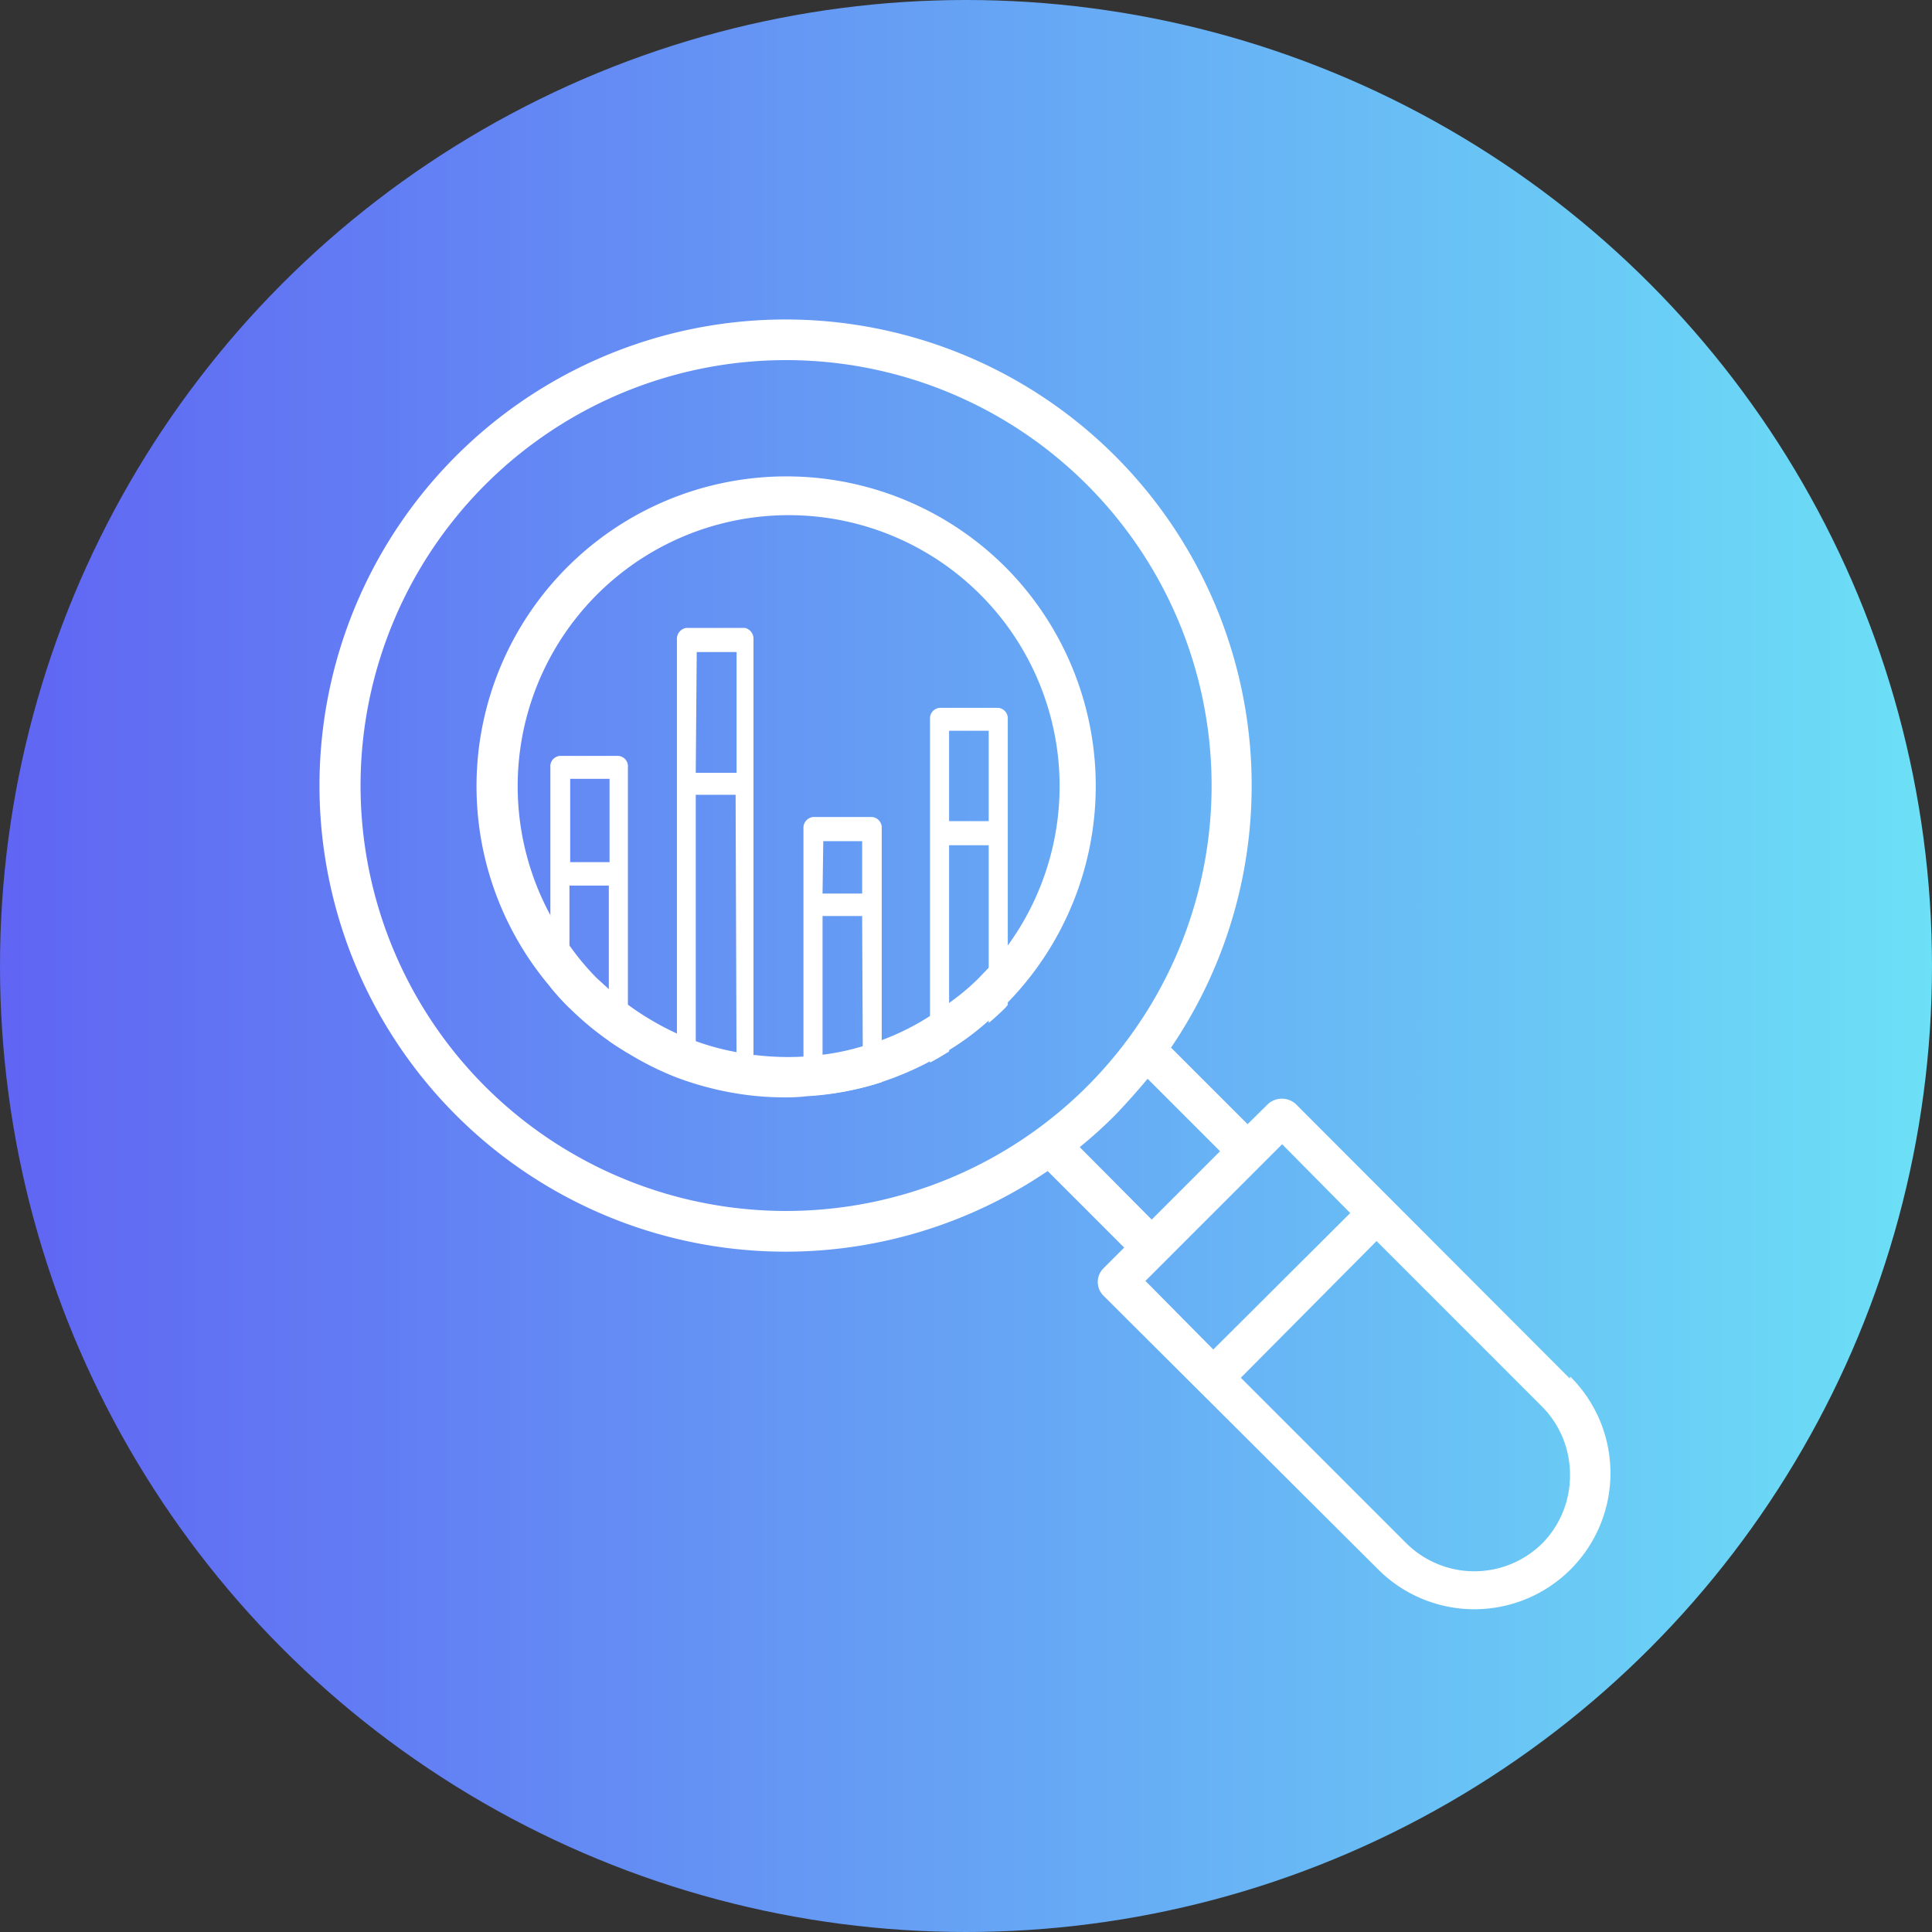
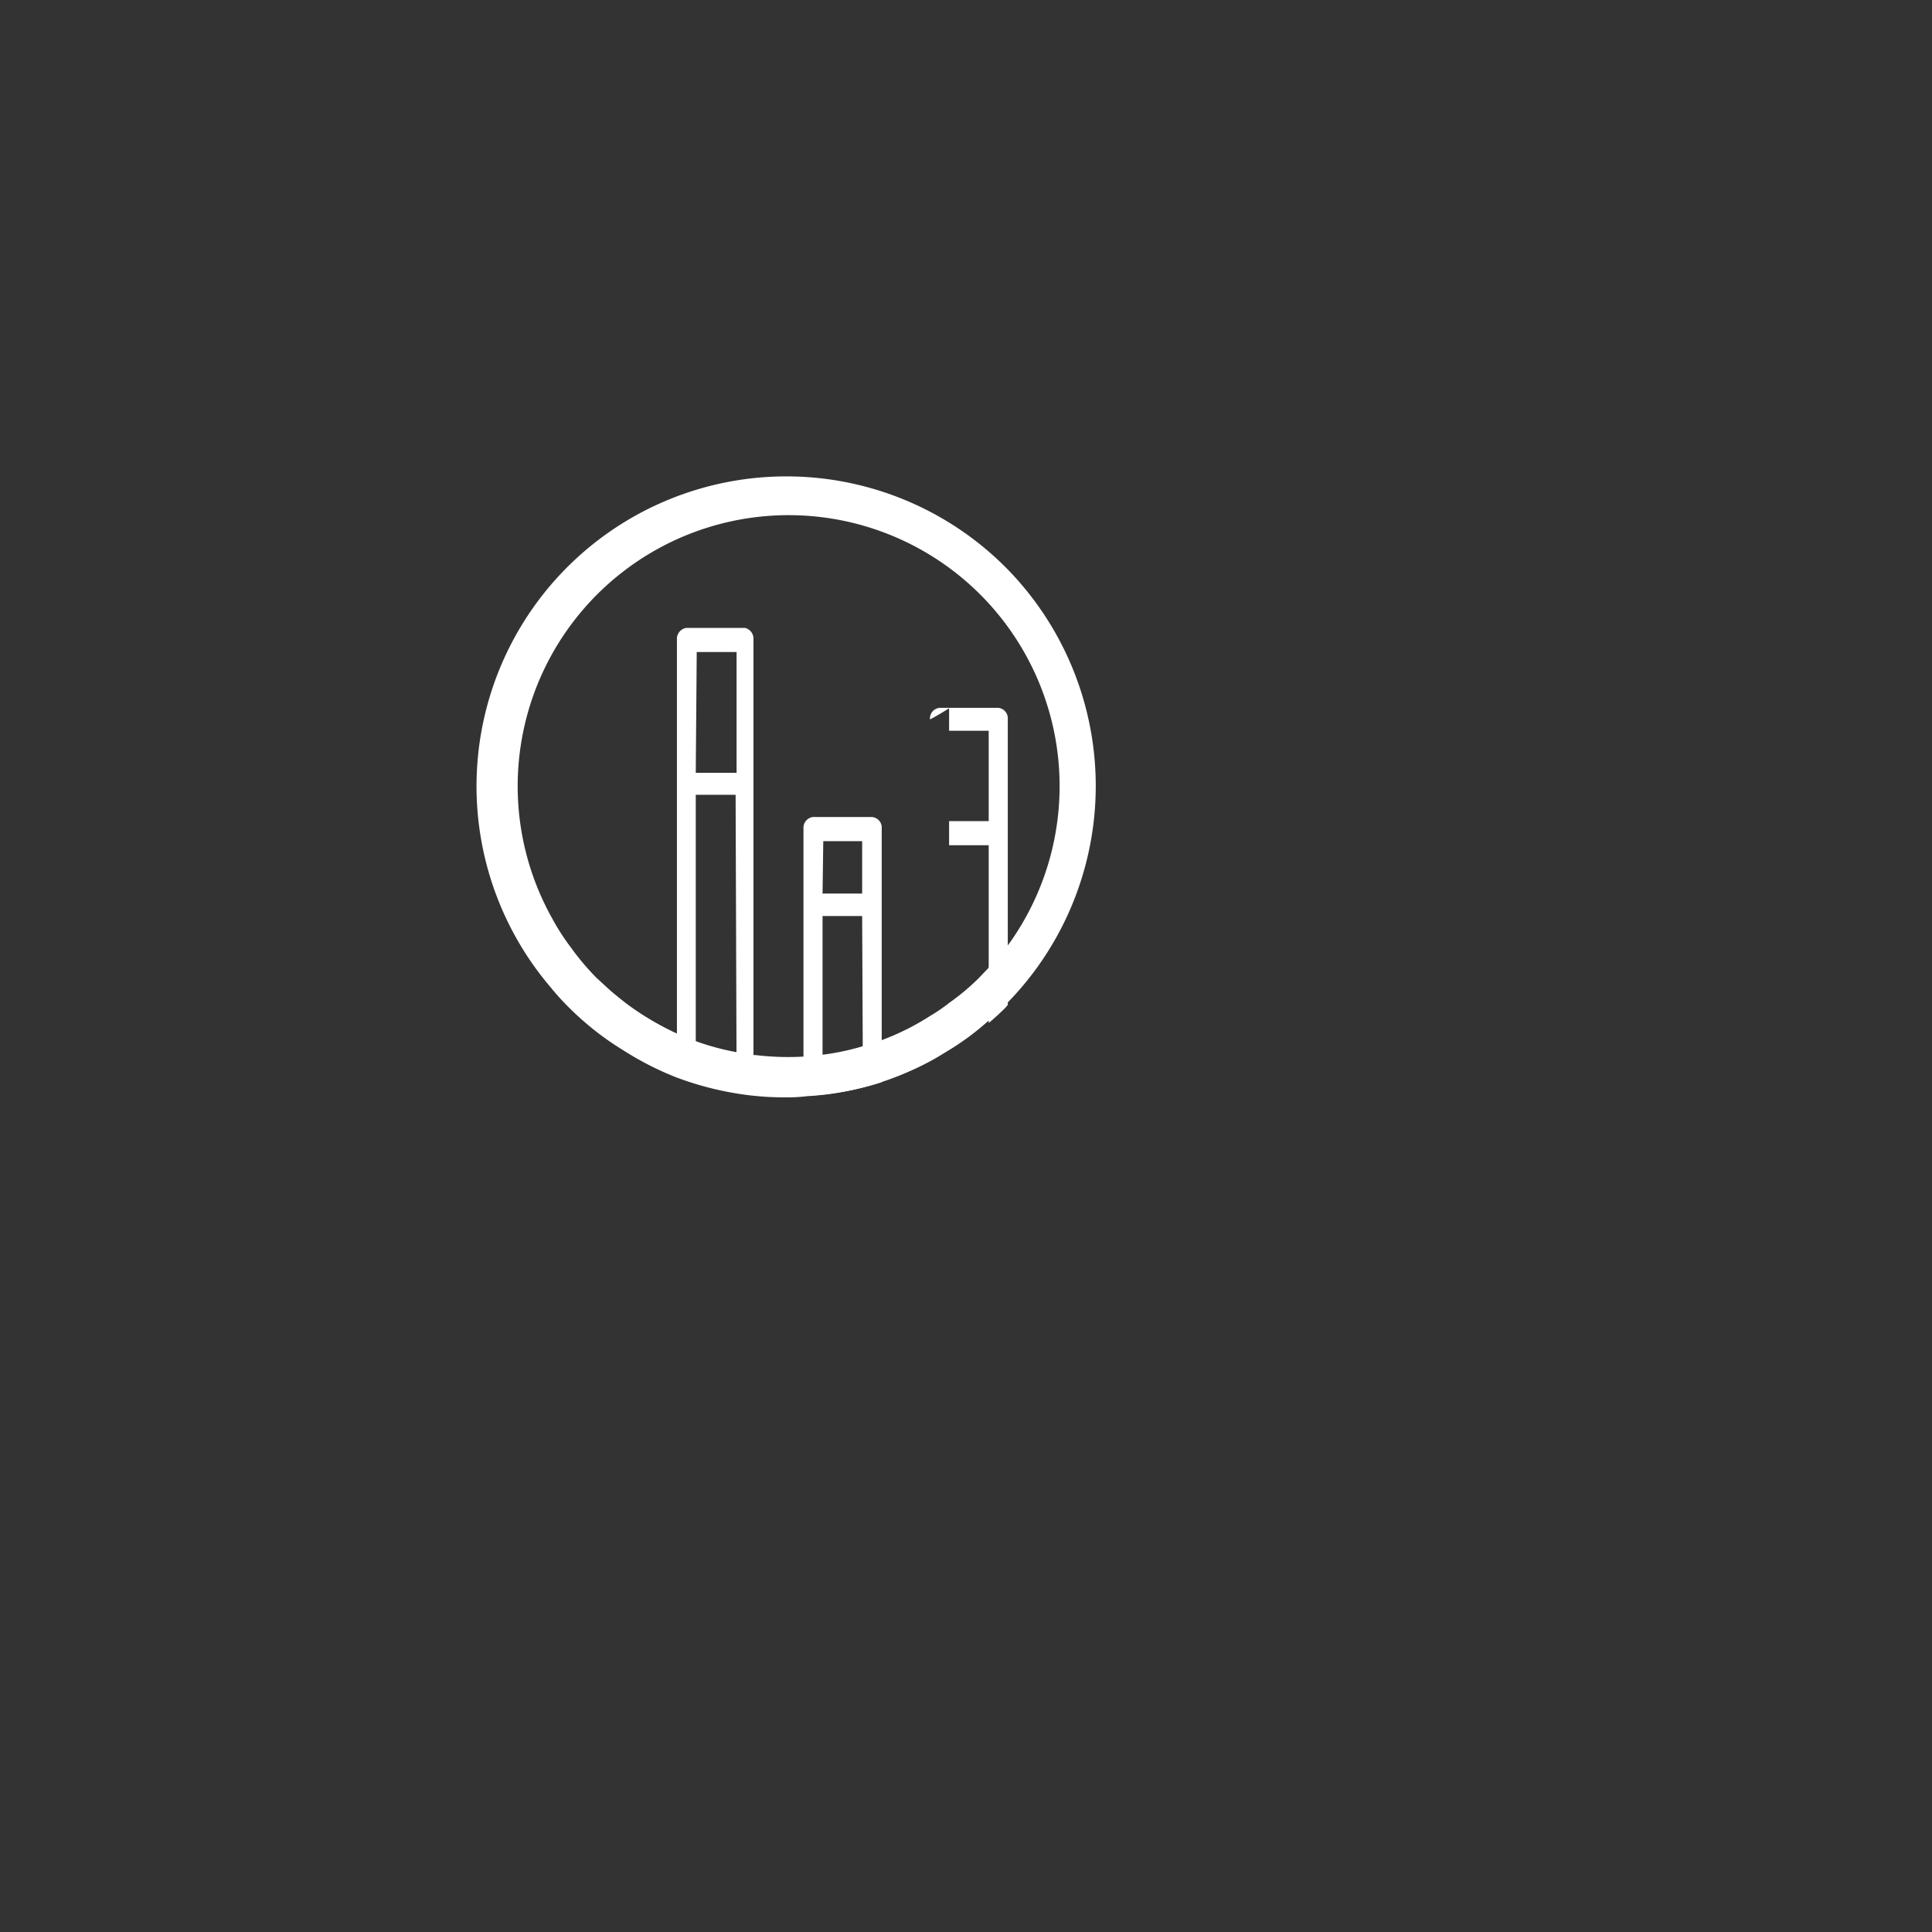
<svg xmlns="http://www.w3.org/2000/svg" id="Layer_1" data-name="Layer 1" viewBox="0 0 80 80">
  <rect x="0" y="0" width="80" height="80" fill="#333333" stroke="none" />
  <defs>
    <style>.cls-1{fill:url(#linear-gradient);}.cls-2{fill:#fff;}</style>
    <linearGradient id="linear-gradient" y1="40" x2="80" y2="40" gradientUnits="userSpaceOnUse">
      <stop offset="0" stop-color="#6065f3" />
      <stop offset="1" stop-color="#6ce0f6" />
    </linearGradient>
  </defs>
-   <circle class="cls-1" cx="40" cy="40" r="40" />
-   <path class="cls-2" d="M65,57.08,53.65,45.71a.86.86,0,0,0-1.14,0l-.85.84-3.17-3.17a19.3,19.3,0,1,0-5.11,5.11l3.17,3.17-.86.86a.8.8,0,0,0,0,1.13L57.08,65a5.62,5.62,0,1,0,7.94-8ZM20.1,45A17.62,17.62,0,1,1,45,45,17.64,17.64,0,0,1,20.1,45Zm24.61,2.5a18.46,18.46,0,0,0,1.48-1.34c.46-.48.92-1,1.33-1.49l3,3-2.83,2.83Zm2.72,5.54,5.66-5.66,2.82,2.85-5.67,5.65ZM63.88,63.89a4,4,0,0,1-5.66,0l-6.84-6.84L57,51.39l6.84,6.84a4,4,0,0,1,1.17,2.83A4,4,0,0,1,63.88,63.89Z" />
  <path class="cls-2" d="M41.65,23.5A12.83,12.83,0,0,0,22.79,40.87a10.55,10.55,0,0,0,.71.79l.08.08a12.37,12.37,0,0,0,1.63,1.36c.26.18.53.35.79.51a12.62,12.62,0,0,0,2,1,13.06,13.06,0,0,0,3,.74,12.58,12.58,0,0,0,1.5.09,7.25,7.25,0,0,0,.93-.05,12.08,12.08,0,0,0,3-.56,12.77,12.77,0,0,0,2-.84c.27-.14.53-.3.79-.46a10.92,10.92,0,0,0,1.64-1.2c.24-.2.48-.42.71-.65a.34.34,0,0,1,.08-.09A12.85,12.85,0,0,0,41.65,23.5Zm-.71,16.57-.44.46a9.62,9.62,0,0,1-1.2,1,6.9,6.9,0,0,1-.79.54,10.35,10.35,0,0,1-2,1c-.25.09-.51.18-.78.25a10,10,0,0,1-1.64.35c-.27,0-.53.06-.79.08a11.32,11.32,0,0,1-2-.06c-.27,0-.54-.07-.79-.12a10.57,10.57,0,0,1-1.65-.44c-.26-.09-.52-.2-.78-.31a11.78,11.78,0,0,1-2-1.16c-.26-.19-.53-.41-.79-.63l-.58-.53a10.28,10.28,0,0,1-1.05-1.24,9.39,9.39,0,0,1-.79-1.22,11.22,11.22,0,1,1,18.94,1A11,11,0,0,1,40.94,40.07Z" />
-   <path class="cls-2" d="M25.61,31.3H23.19a.43.43,0,0,0-.4.47v9.1a10.55,10.55,0,0,0,.71.79l.08.08V36.67h1.63V43.1c.26.18.53.35.79.51V31.77A.43.43,0,0,0,25.61,31.3Zm-2,4.4V32.25h1.63V35.7Z" />
-   <path class="cls-2" d="M41.34,29.31H38.91a.44.44,0,0,0-.4.48V44c.27-.14.53-.3.79-.46V35h1.64v7.36c.24-.2.48-.42.71-.65a.34.34,0,0,1,.08-.09V29.79A.44.44,0,0,0,41.34,29.31ZM39.3,34V30.26h1.64V34Z" />
+   <path class="cls-2" d="M41.34,29.31H38.91a.44.44,0,0,0-.4.48c.27-.14.53-.3.79-.46V35h1.64v7.36c.24-.2.48-.42.71-.65a.34.34,0,0,1,.08-.09V29.79A.44.44,0,0,0,41.34,29.31ZM39.3,34V30.26h1.64V34Z" />
  <path class="cls-2" d="M36.09,33.83H33.67a.45.45,0,0,0-.4.48V44.94a.48.48,0,0,0,.24.43,12.08,12.08,0,0,0,3-.56V34.31A.44.44,0,0,0,36.09,33.83Zm-2,1H35.7V37H34.06Zm1.64,9.66H34.06V37.93H35.7Z" />
  <path class="cls-2" d="M30.85,26H28.42a.46.46,0,0,0-.39.49V44.59a13.06,13.06,0,0,0,3,.74.49.49,0,0,0,.17-.39V26.44A.46.46,0,0,0,30.85,26Zm-2,1h1.65v5H28.81Zm1.65,17.53H28.81V32.91h1.65Z" />
</svg>